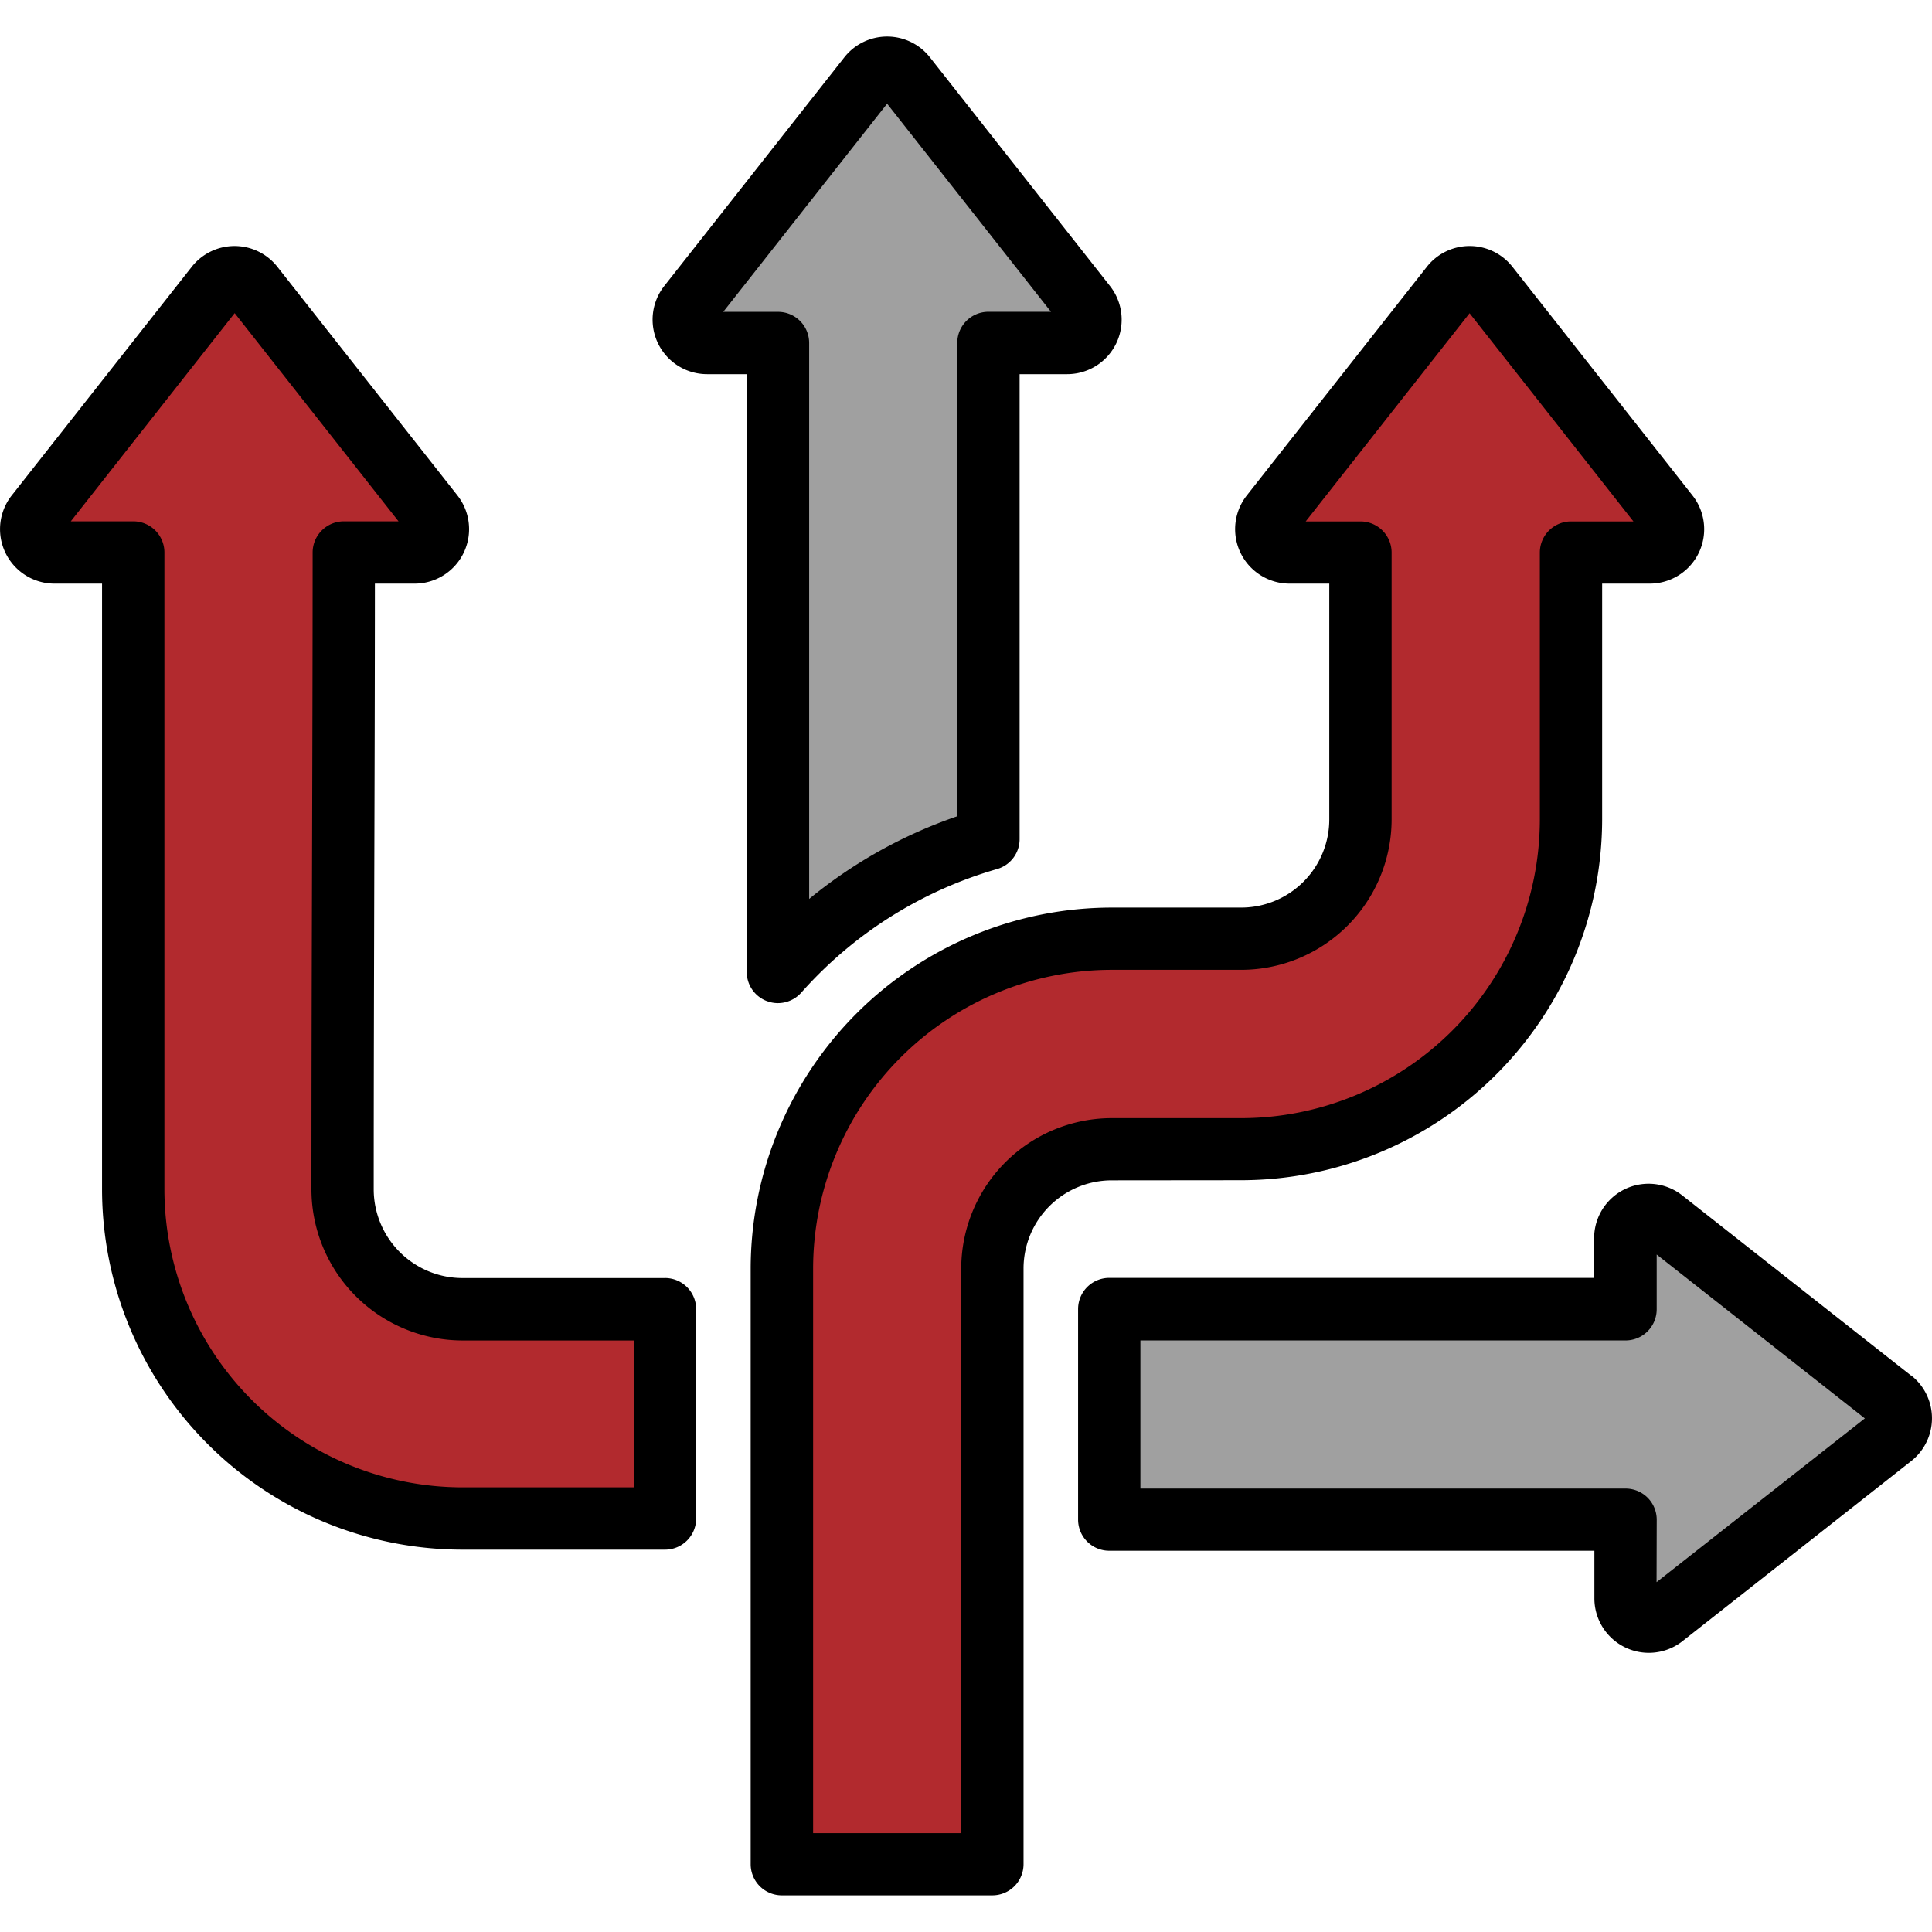
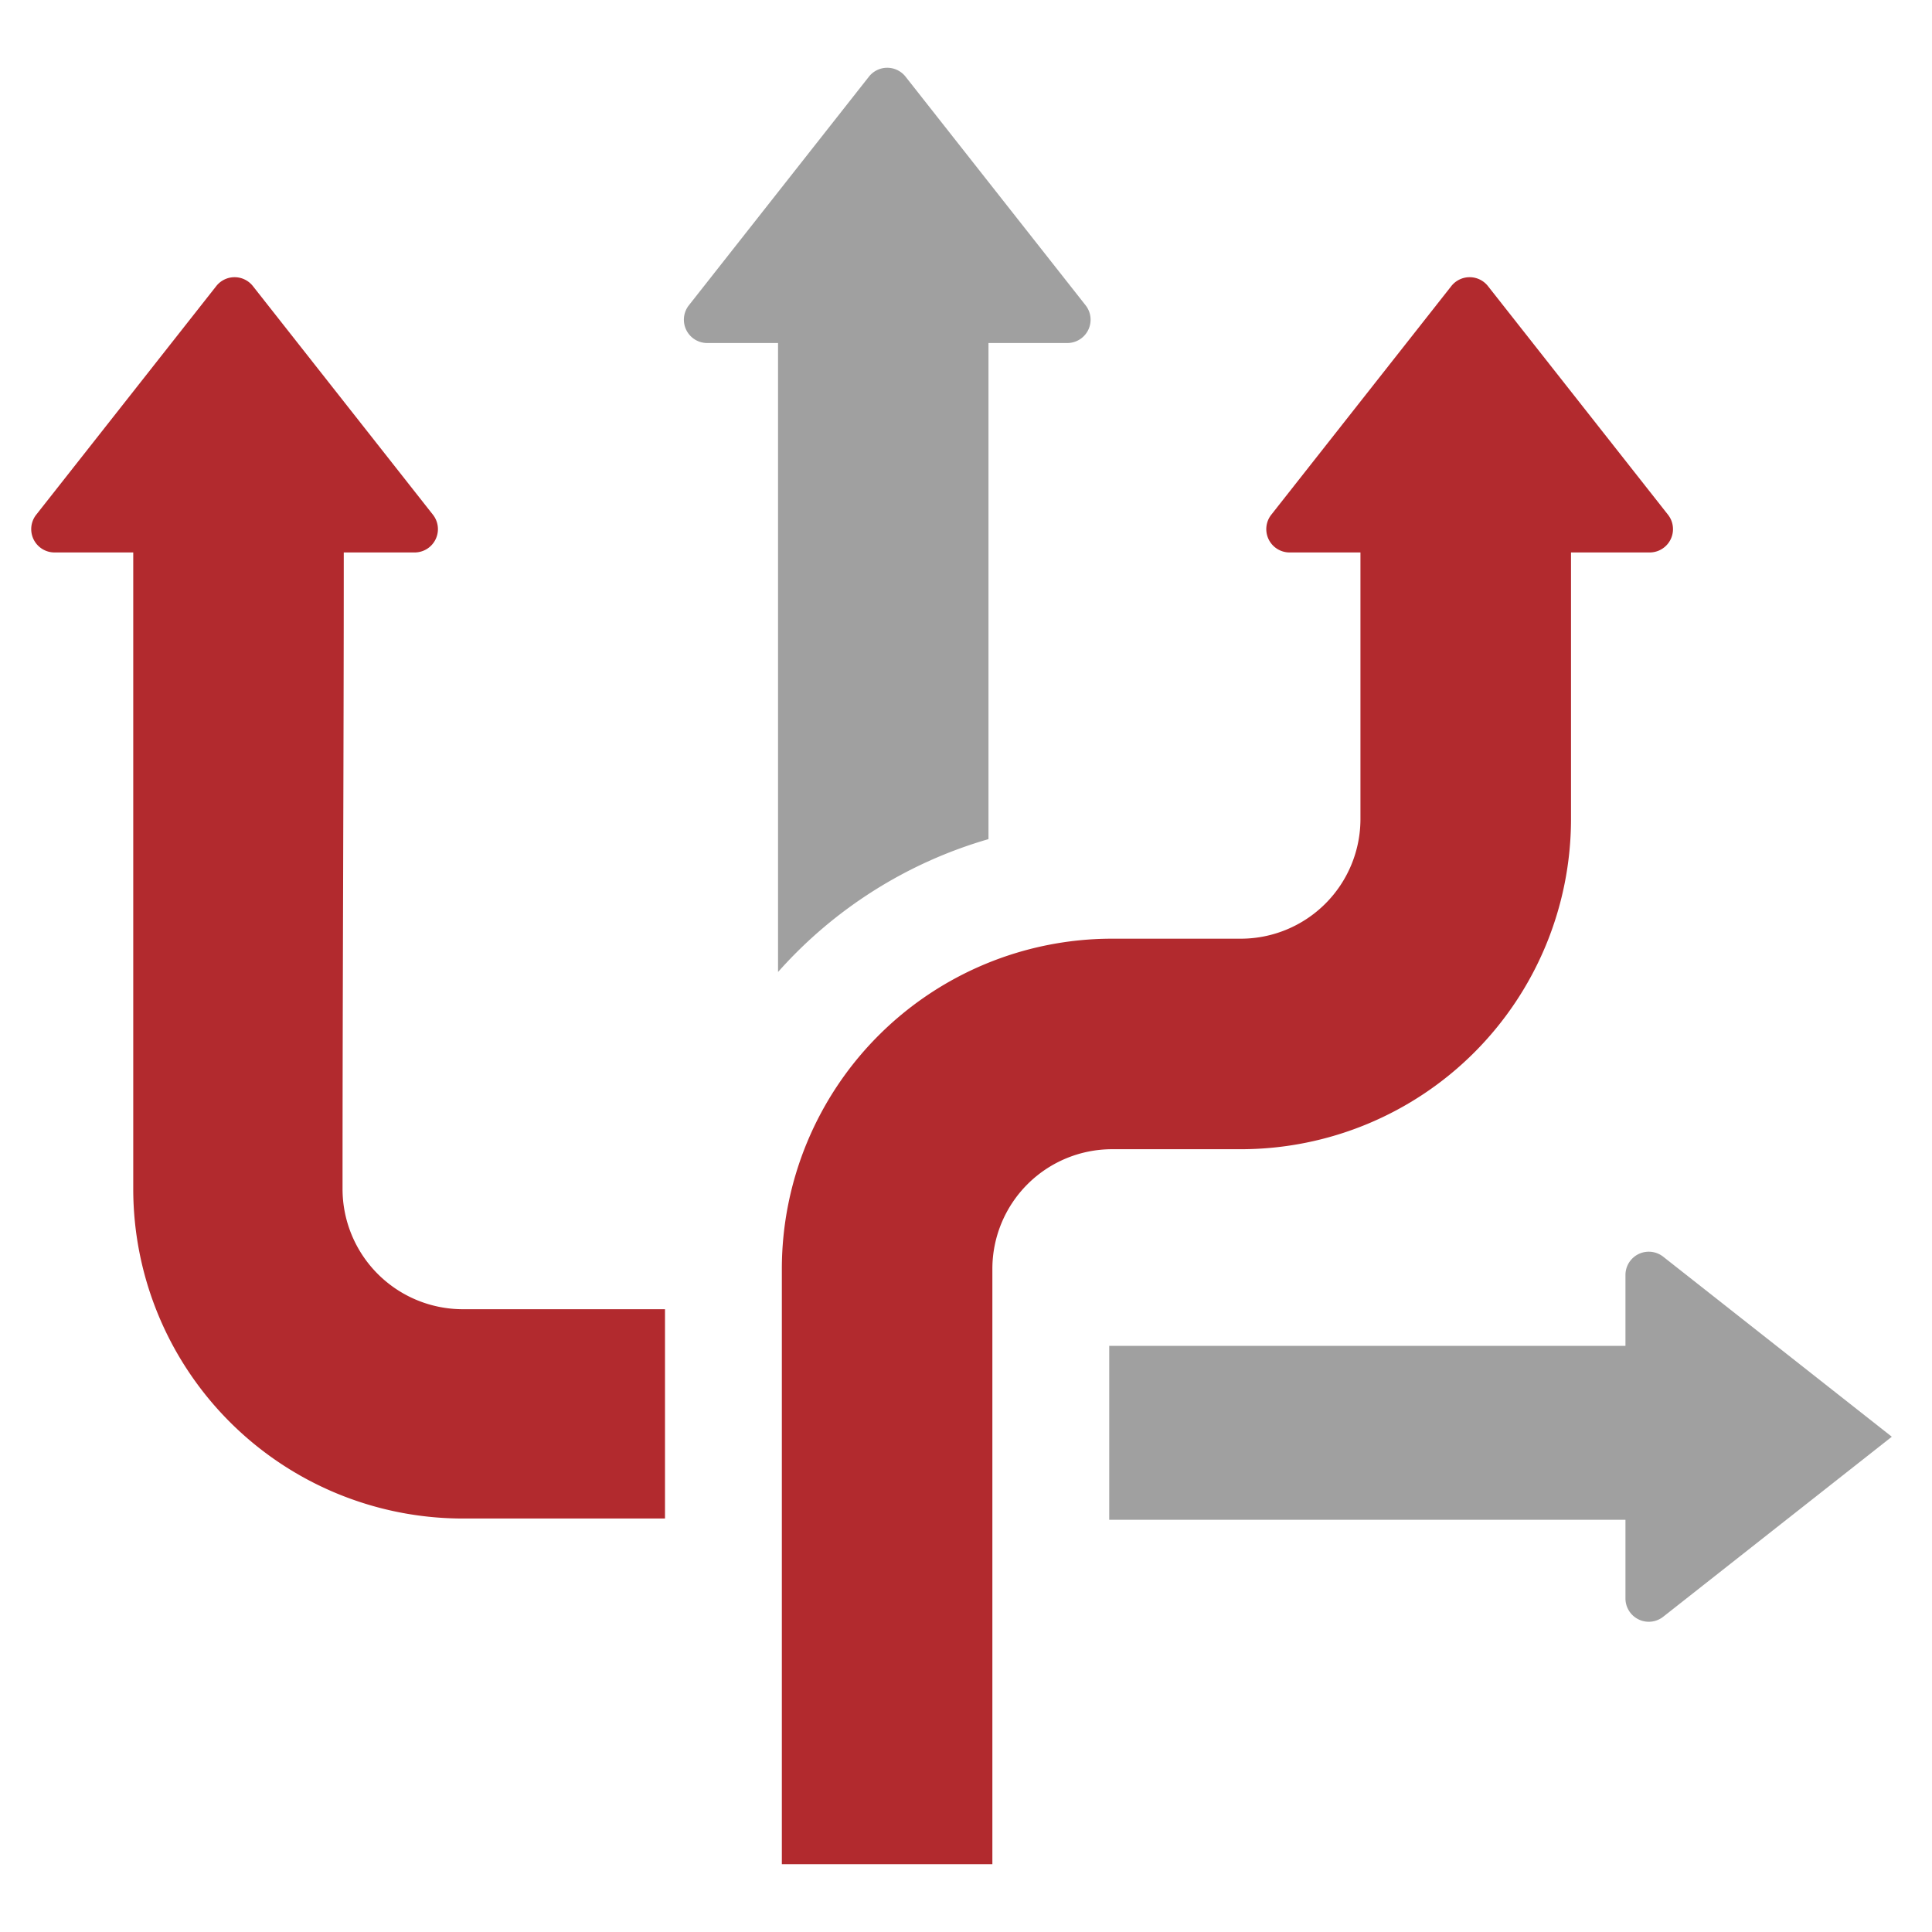
<svg xmlns="http://www.w3.org/2000/svg" width="60" height="60" viewBox="0 0 60 60">
  <g transform="translate(-7204 2070)">
    <rect width="60" height="60" transform="translate(7204 -2070)" fill="rgba(255,255,255,0)" />
    <g transform="translate(206.955 556.363)">
      <path d="M19.17,87.707H16.726a.724.724,0,0,1-.569-1.172l5.591-7.1a.724.724,0,0,1,1.138,0l5.591,7.1a.724.724,0,0,1-.569,1.172h-2.2c0,6.628-.038,13.164-.038,19.778a3.737,3.737,0,0,0,3.724,3.724h6.29v6.5h-6.29A10.239,10.239,0,0,1,19.17,107.485q0-9.889,0-19.778Z" transform="translate(6982.013 -2696.913)" fill="#b22a2e" fill-rule="evenodd" />
      <path d="M192.984,49.344V33.937h2.444A.724.724,0,0,0,196,32.765l-5.591-7.1a.724.724,0,0,0-1.138,0l-5.591,7.1a.724.724,0,0,0,.569,1.172h2.2V53.47A13.9,13.9,0,0,1,192.984,49.344Z" transform="translate(6834.759 -2649.647)" fill="#a0a0a0" fill-rule="evenodd" />
      <path d="M233.228,87.707h2.443a.724.724,0,0,0,.569-1.172l-5.591-7.1a.724.724,0,0,0-1.138,0l-5.591,7.1a.724.724,0,0,0,.569,1.172h2.2q0,4.145,0,8.29a3.718,3.718,0,0,1-3.705,3.705h-4.021a10.258,10.258,0,0,0-10.243,10.243v18.5h6.538v-18.5a3.718,3.718,0,0,1,3.705-3.705h4.021A10.258,10.258,0,0,0,233.228,96Q233.228,91.852,233.228,87.707Z" transform="translate(6812.606 -2696.913)" fill="#b22a2e" fill-rule="evenodd" />
-       <path d="M292.768,329.389H308.8v2.443a.724.724,0,0,0,1.172.569l7.1-5.591a.724.724,0,0,0,0-1.138l-7.1-5.591a.724.724,0,0,0-1.172.569v2.2H292.768Z" transform="translate(6738.725 -2908.554)" fill="#a0a0a0" fill-rule="evenodd" />
-       <path d="M27.685,62.441H22.363a9.267,9.267,0,0,1-9.256-9.256V33.407a.967.967,0,0,0-.968-.967H10.2l5.089-6.465,5.089,6.465h-1.7a.969.969,0,0,0-.968.967c0,3.314-.01,6.661-.019,9.9s-.018,6.575-.018,9.881a4.7,4.7,0,0,0,4.691,4.692h5.322Zm.968-6.5h-6.29a2.759,2.759,0,0,1-2.756-2.756c0-3.3.01-6.645.018-9.875.009-2.924.018-5.936.019-8.935h1.233a1.693,1.693,0,0,0,1.33-2.739l-5.592-7.1a1.692,1.692,0,0,0-2.659,0l-5.591,7.1a1.692,1.692,0,0,0,1.329,2.739h1.476v18.81A11.2,11.2,0,0,0,22.363,64.376h6.29a.968.968,0,0,0,.968-.968v-6.5a.968.968,0,0,0-.968-.968Zm9.2-.3V73.179h-4.6V55.645a9.286,9.286,0,0,1,9.276-9.276h4.022A4.676,4.676,0,0,0,51.219,41.7v-8.29a.967.967,0,0,0-.968-.967h-1.7l5.089-6.465,5.088,6.465H56.789a.968.968,0,0,0-.967.967V41.7a9.285,9.285,0,0,1-9.275,9.275H42.526a4.679,4.679,0,0,0-4.673,4.673Zm8.694-2.738A11.223,11.223,0,0,0,57.757,41.7V34.375h1.476a1.691,1.691,0,0,0,1.329-2.739l-5.591-7.1a1.69,1.69,0,0,0-2.658,0l-5.591,7.1a1.692,1.692,0,0,0,1.33,2.739h1.231V41.7a2.739,2.739,0,0,1-2.736,2.736H42.526A11.224,11.224,0,0,0,31.314,55.645v18.5a.968.968,0,0,0,.968.967h6.538a.969.969,0,0,0,.968-.967v-18.5a2.74,2.74,0,0,1,2.737-2.738Zm12.9,12.482L65.916,60.3l-6.465-5.089v1.7a.967.967,0,0,1-.968.968H43.417v4.6H58.484a.967.967,0,0,1,.968.967Zm7.9-6.419-7.1-5.59a1.691,1.691,0,0,0-2.739,1.328v1.232H42.45a.968.968,0,0,0-.968.968v6.538a.968.968,0,0,0,.968.968H57.516v1.476a1.691,1.691,0,0,0,2.739,1.33l7.1-5.591a1.692,1.692,0,0,0,0-2.659ZM30.462,25.935h1.7a.966.966,0,0,1,.968.968V44.167a14.8,14.8,0,0,1,4.6-2.567V26.9a.967.967,0,0,1,.968-.967H40.64L35.551,19.47Zm1.354,21.405a.966.966,0,0,1-.624-.9V27.87H29.96a1.692,1.692,0,0,1-1.329-2.739l5.591-7.1a1.691,1.691,0,0,1,2.659,0l5.591,7.1a1.692,1.692,0,0,1-1.33,2.739H39.666V42.309a.967.967,0,0,1-.7.93,12.906,12.906,0,0,0-6.082,3.839.972.972,0,0,1-.724.325.949.949,0,0,1-.343-.064Z" transform="translate(6989.044 -2642.613)" fill-rule="evenodd" />
+       <path d="M292.768,329.389H308.8v2.443a.724.724,0,0,0,1.172.569l7.1-5.591l-7.1-5.591a.724.724,0,0,0-1.172.569v2.2H292.768Z" transform="translate(6738.725 -2908.554)" fill="#a0a0a0" fill-rule="evenodd" />
    </g>
  </g>
</svg>